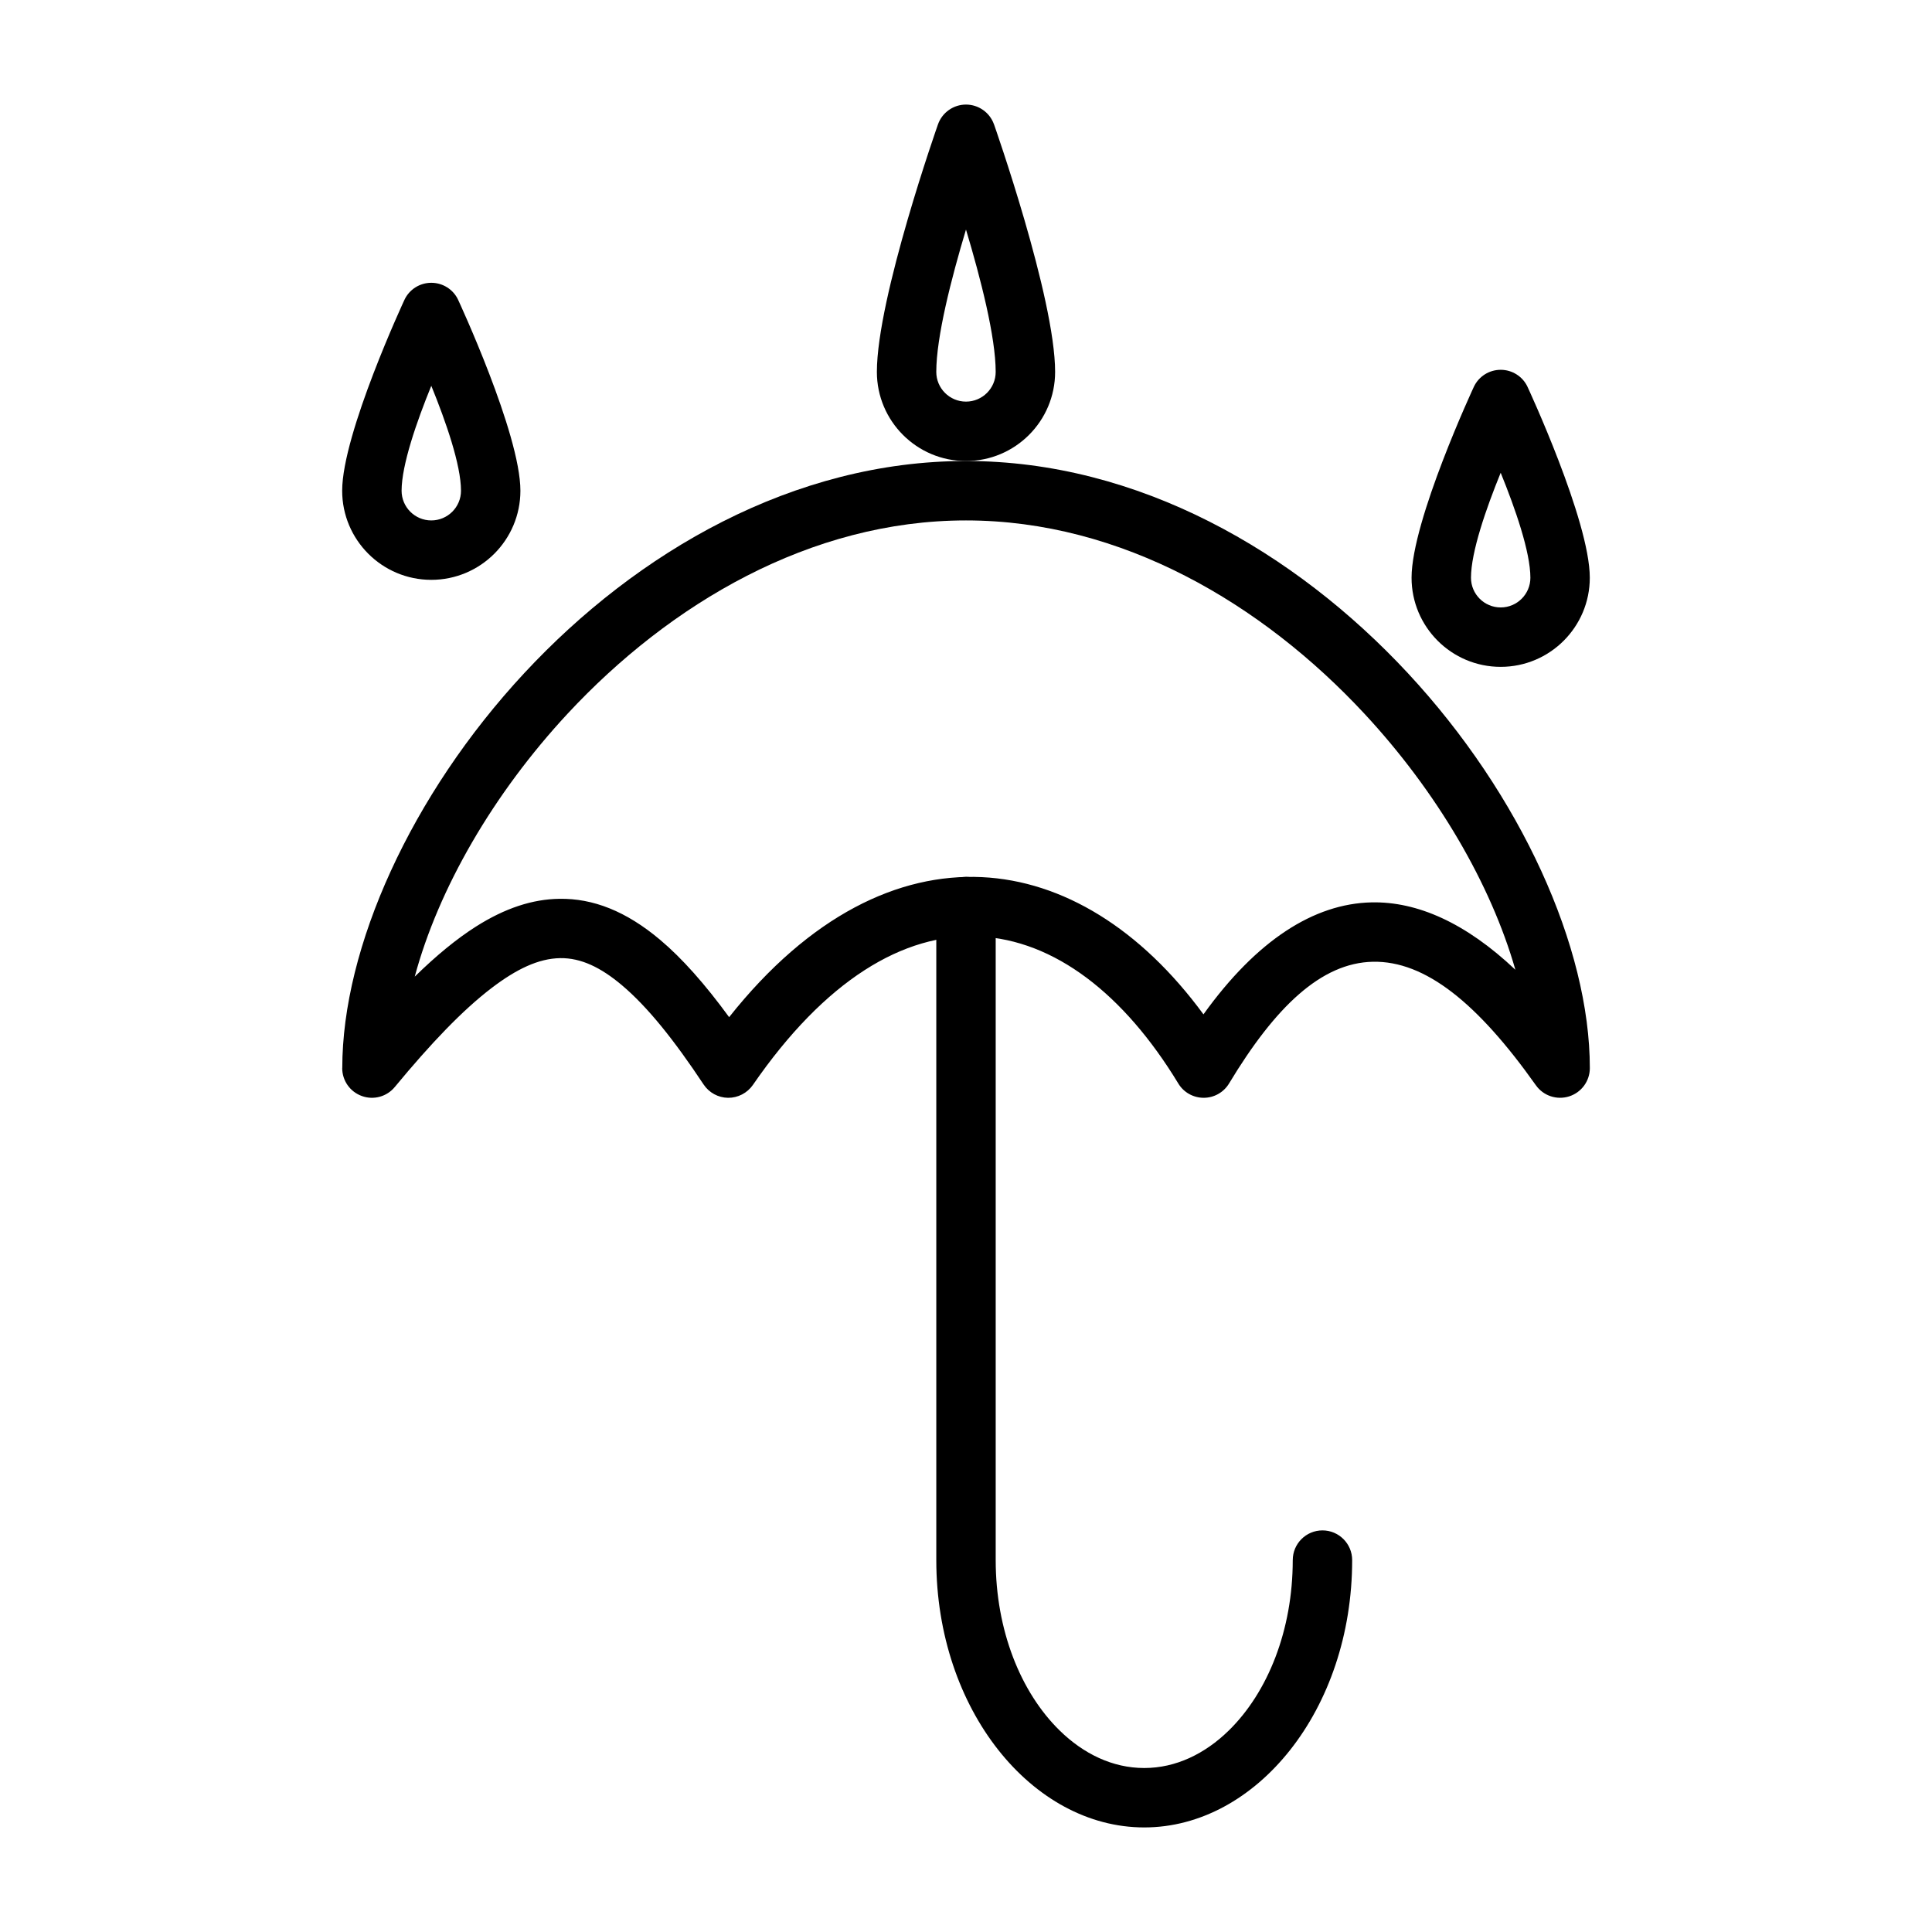
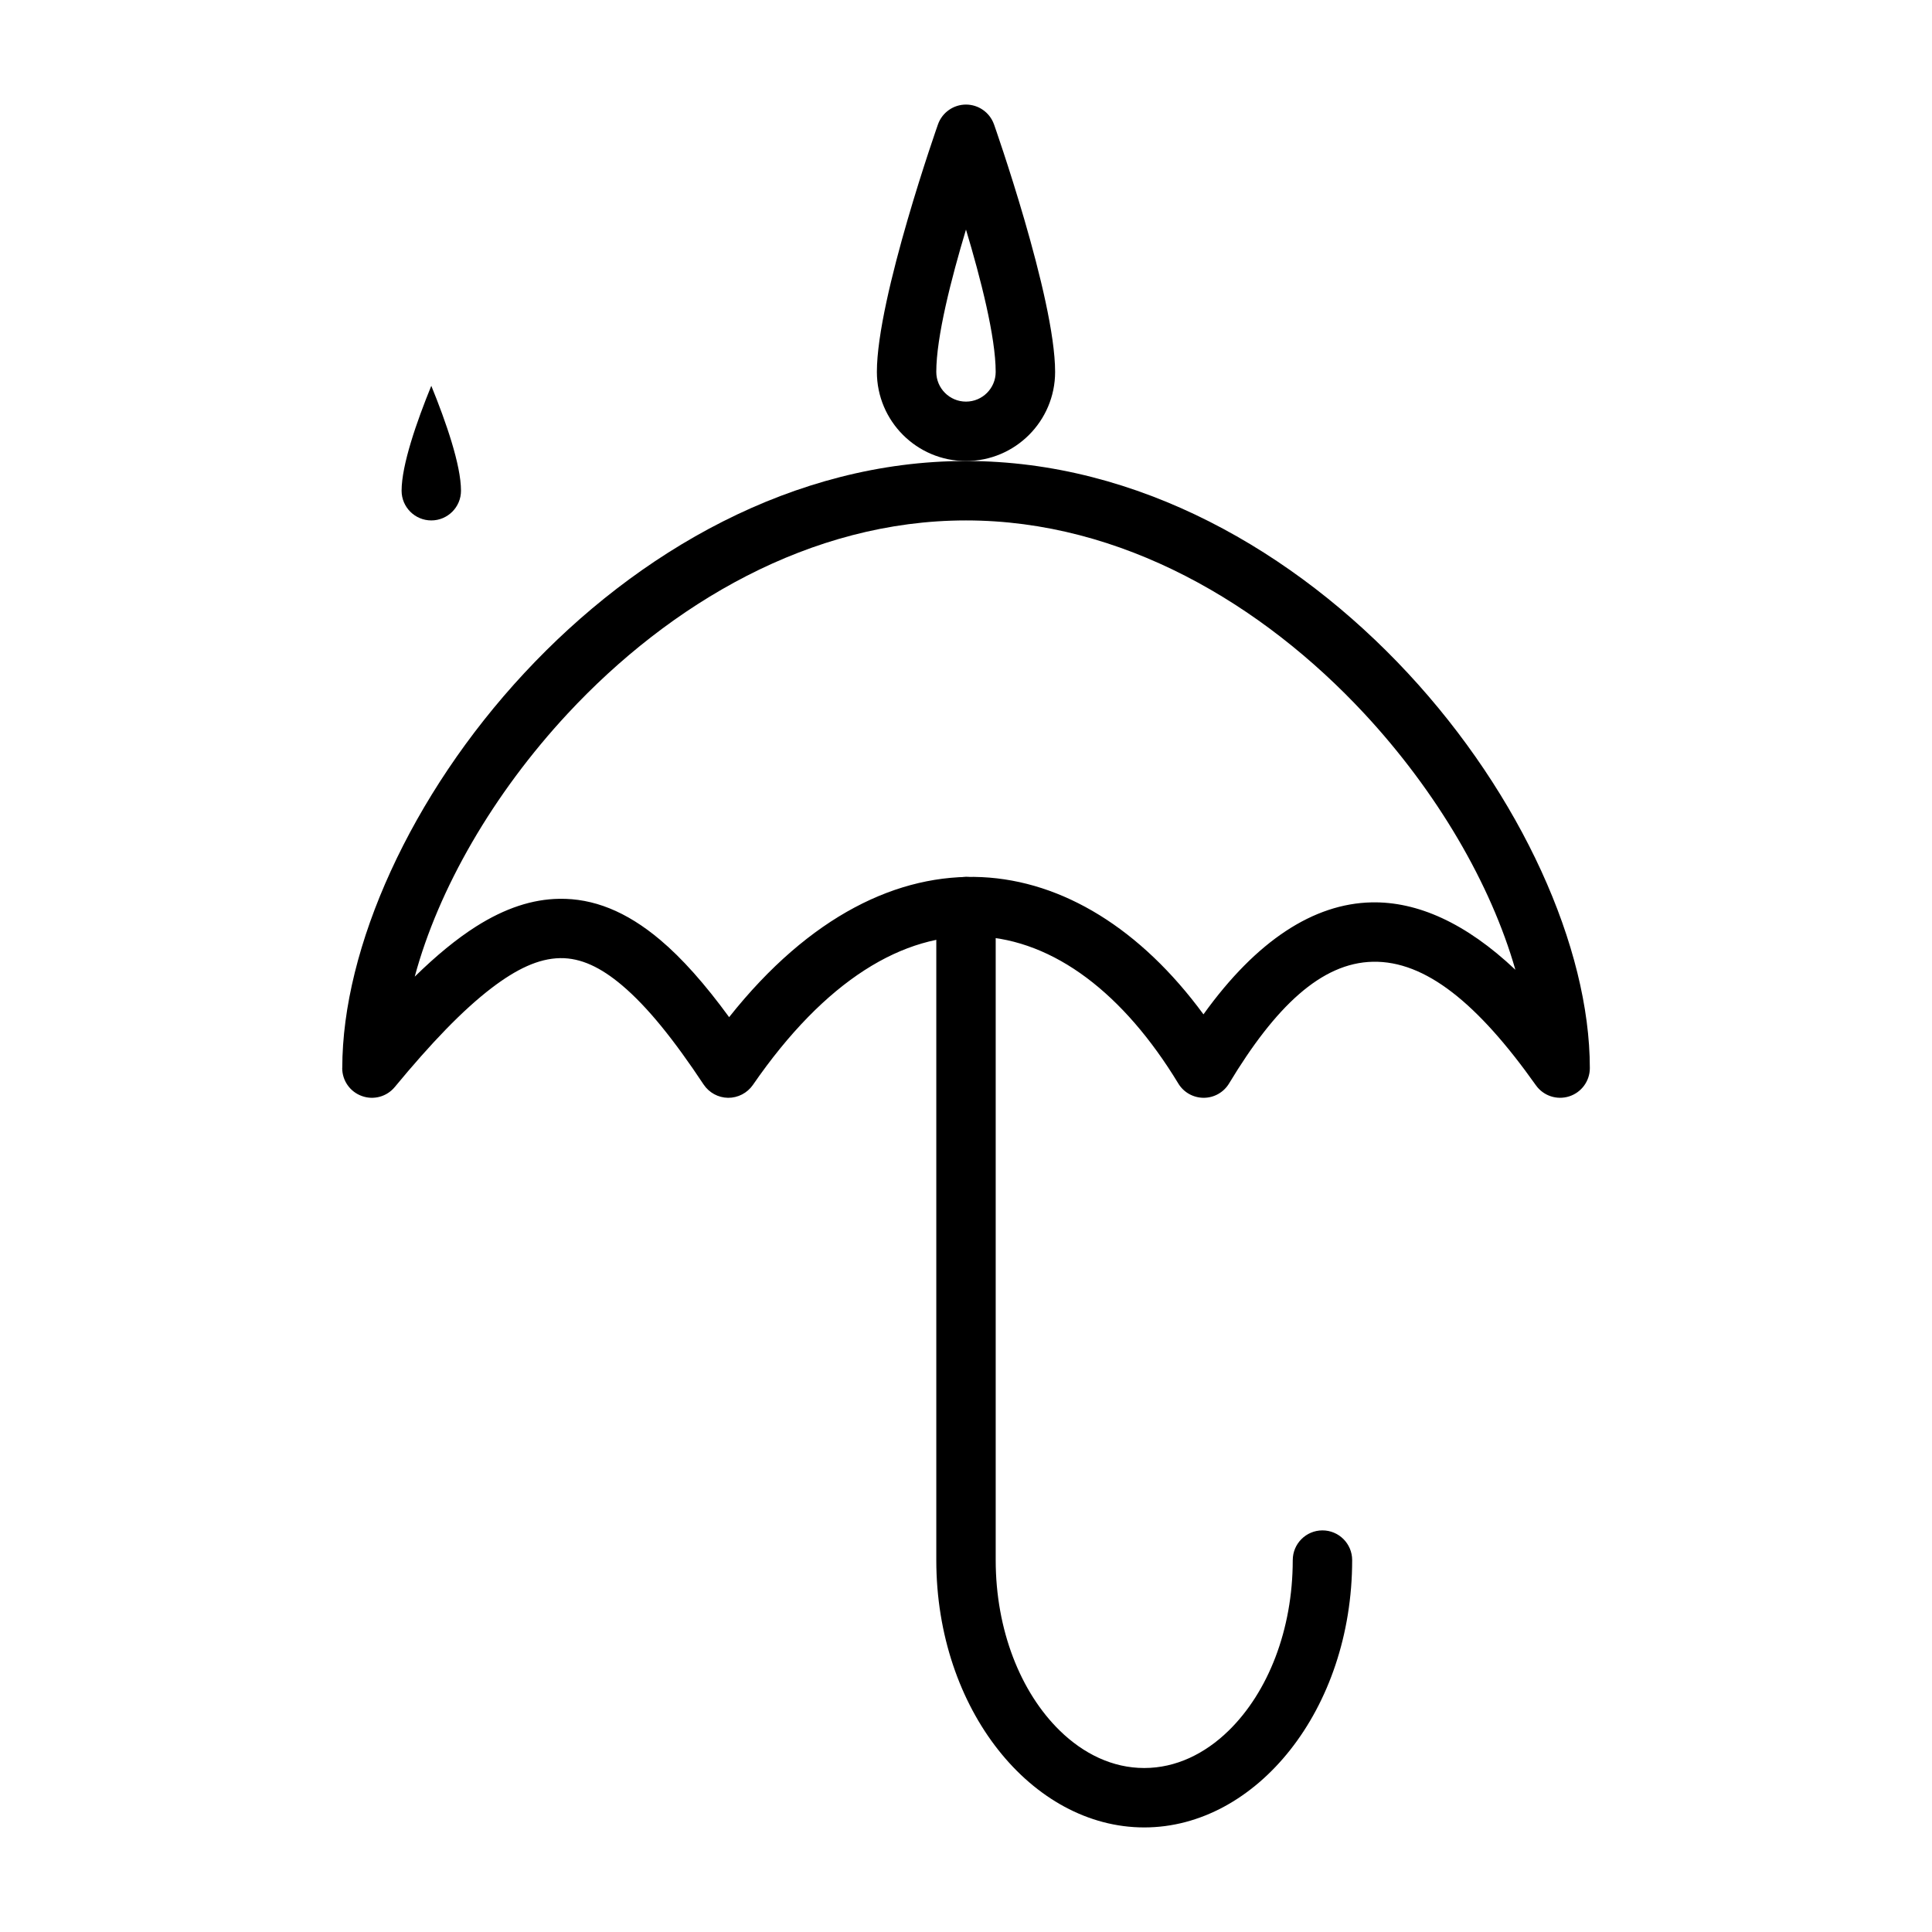
<svg xmlns="http://www.w3.org/2000/svg" fill="#000000" width="800px" height="800px" version="1.1" viewBox="144 144 512 512">
  <g fill-rule="evenodd">
    <path d="m486.59 557.44c0 18.516-6.566 35.016-16.973 45.184-6.297 6.156-13.996 9.918-22.387 9.918s-16.09-3.762-22.387-9.918c-10.406-10.172-16.973-26.672-16.973-45.184v-173.18c0-4.344-3.527-7.871-7.871-7.871s-7.871 3.527-7.871 7.871v173.18c0 39.629 25.379 70.848 55.105 70.848s55.105-31.219 55.105-70.848c0-4.344-3.527-7.871-7.871-7.871s-7.871 3.527-7.871 7.871z" />
    <path d="m234.69 427.06c0 3.32 2.078 6.281 5.211 7.398 3.117 1.133 6.613 0.172 8.723-2.394 9.555-11.555 17.949-20.355 25.695-26.262 6.519-4.961 12.359-7.793 18.137-7.887 5.527-0.078 10.77 2.473 16.344 7.164 6.832 5.762 13.855 14.547 21.664 26.324 1.449 2.172 3.871 3.496 6.488 3.527 2.613 0.016 5.07-1.258 6.566-3.402 19.082-27.68 39.863-40.32 59.938-39.359 19.98 0.961 38.398 15.242 52.805 38.965 1.418 2.363 3.984 3.793 6.738 3.793s5.305-1.449 6.723-3.809c12.25-20.324 24.434-31.961 38.102-32.242 13.871-0.285 27.773 10.957 43.203 32.73 1.984 2.801 5.543 3.984 8.816 2.945 3.258-1.039 5.481-4.062 5.481-7.496 0-32.008-18.246-72.422-48.238-104.68-29.945-32.211-71.414-56.207-117.07-56.207-45.656 0-87.129 23.992-117.07 56.207-29.992 32.258-48.238 72.676-48.238 104.68zm310.9-26.07c-6.519-22.734-20.734-47.121-40.039-67.887-27.062-29.094-64.312-51.184-105.55-51.184s-78.484 22.09-105.55 51.184c-19.82 21.332-34.273 46.461-40.539 69.715 5.731-5.606 11.117-10.027 16.23-13.273 7.715-4.894 15.004-7.258 22.09-7.352 8.926-0.141 17.695 3.273 26.703 10.863 5.84 4.914 11.887 11.73 18.293 20.5 21.41-26.984 44.949-38.148 66.977-37.109 21.426 1.023 42.082 13.68 58.727 36.367 14.09-19.617 29.238-29.348 44.555-29.676 12.074-0.25 24.906 5.383 38.102 17.855z" />
-     <path d="m265.4 223.43c-1.289-2.738-4.062-4.488-7.102-4.488-3.039 0-5.809 1.746-7.102 4.488 0 0-16.516 35.473-16.516 50.617 0 13.035 10.578 23.617 23.617 23.617 13.035 0 23.617-10.578 23.617-23.617 0-15.145-16.516-50.617-16.516-50.617zm-7.102 22.812c-3.871 9.492-7.871 20.988-7.871 27.805 0 4.344 3.527 7.871 7.871 7.871s7.871-3.527 7.871-7.871c0-6.816-4-18.309-7.871-27.805z" />
-     <path d="m548.8 246.49c-1.289-2.738-4.062-4.488-7.102-4.488-3.039 0-5.809 1.746-7.102 4.488 0 0-16.516 35.457-16.516 50.617 0 13.035 10.578 23.617 23.617 23.617 13.035 0 23.617-10.578 23.617-23.617 0-15.16-16.516-50.617-16.516-50.617zm-7.102 22.797c-3.871 9.508-7.871 21.004-7.871 27.82 0 4.344 3.527 7.871 7.871 7.871s7.871-3.527 7.871-7.871c0-6.816-4-18.309-7.871-27.82z" />
+     <path d="m265.4 223.43zm-7.102 22.812c-3.871 9.492-7.871 20.988-7.871 27.805 0 4.344 3.527 7.871 7.871 7.871s7.871-3.527 7.871-7.871c0-6.816-4-18.309-7.871-27.805z" />
    <path d="m407.41 176.94c-1.117-3.133-4.094-5.227-7.414-5.227s-6.297 2.094-7.414 5.227c0 0-16.199 45.941-16.199 65.621 0 13.035 10.578 23.617 23.617 23.617 13.035 0 23.617-10.578 23.617-23.617 0-19.68-16.199-65.621-16.199-65.621zm-7.414 27.898c-3.906 12.988-7.871 28.48-7.871 37.723 0 4.344 3.527 7.871 7.871 7.871s7.871-3.527 7.871-7.871c0-9.242-3.969-24.734-7.871-37.723z" />
  </g>
</svg>